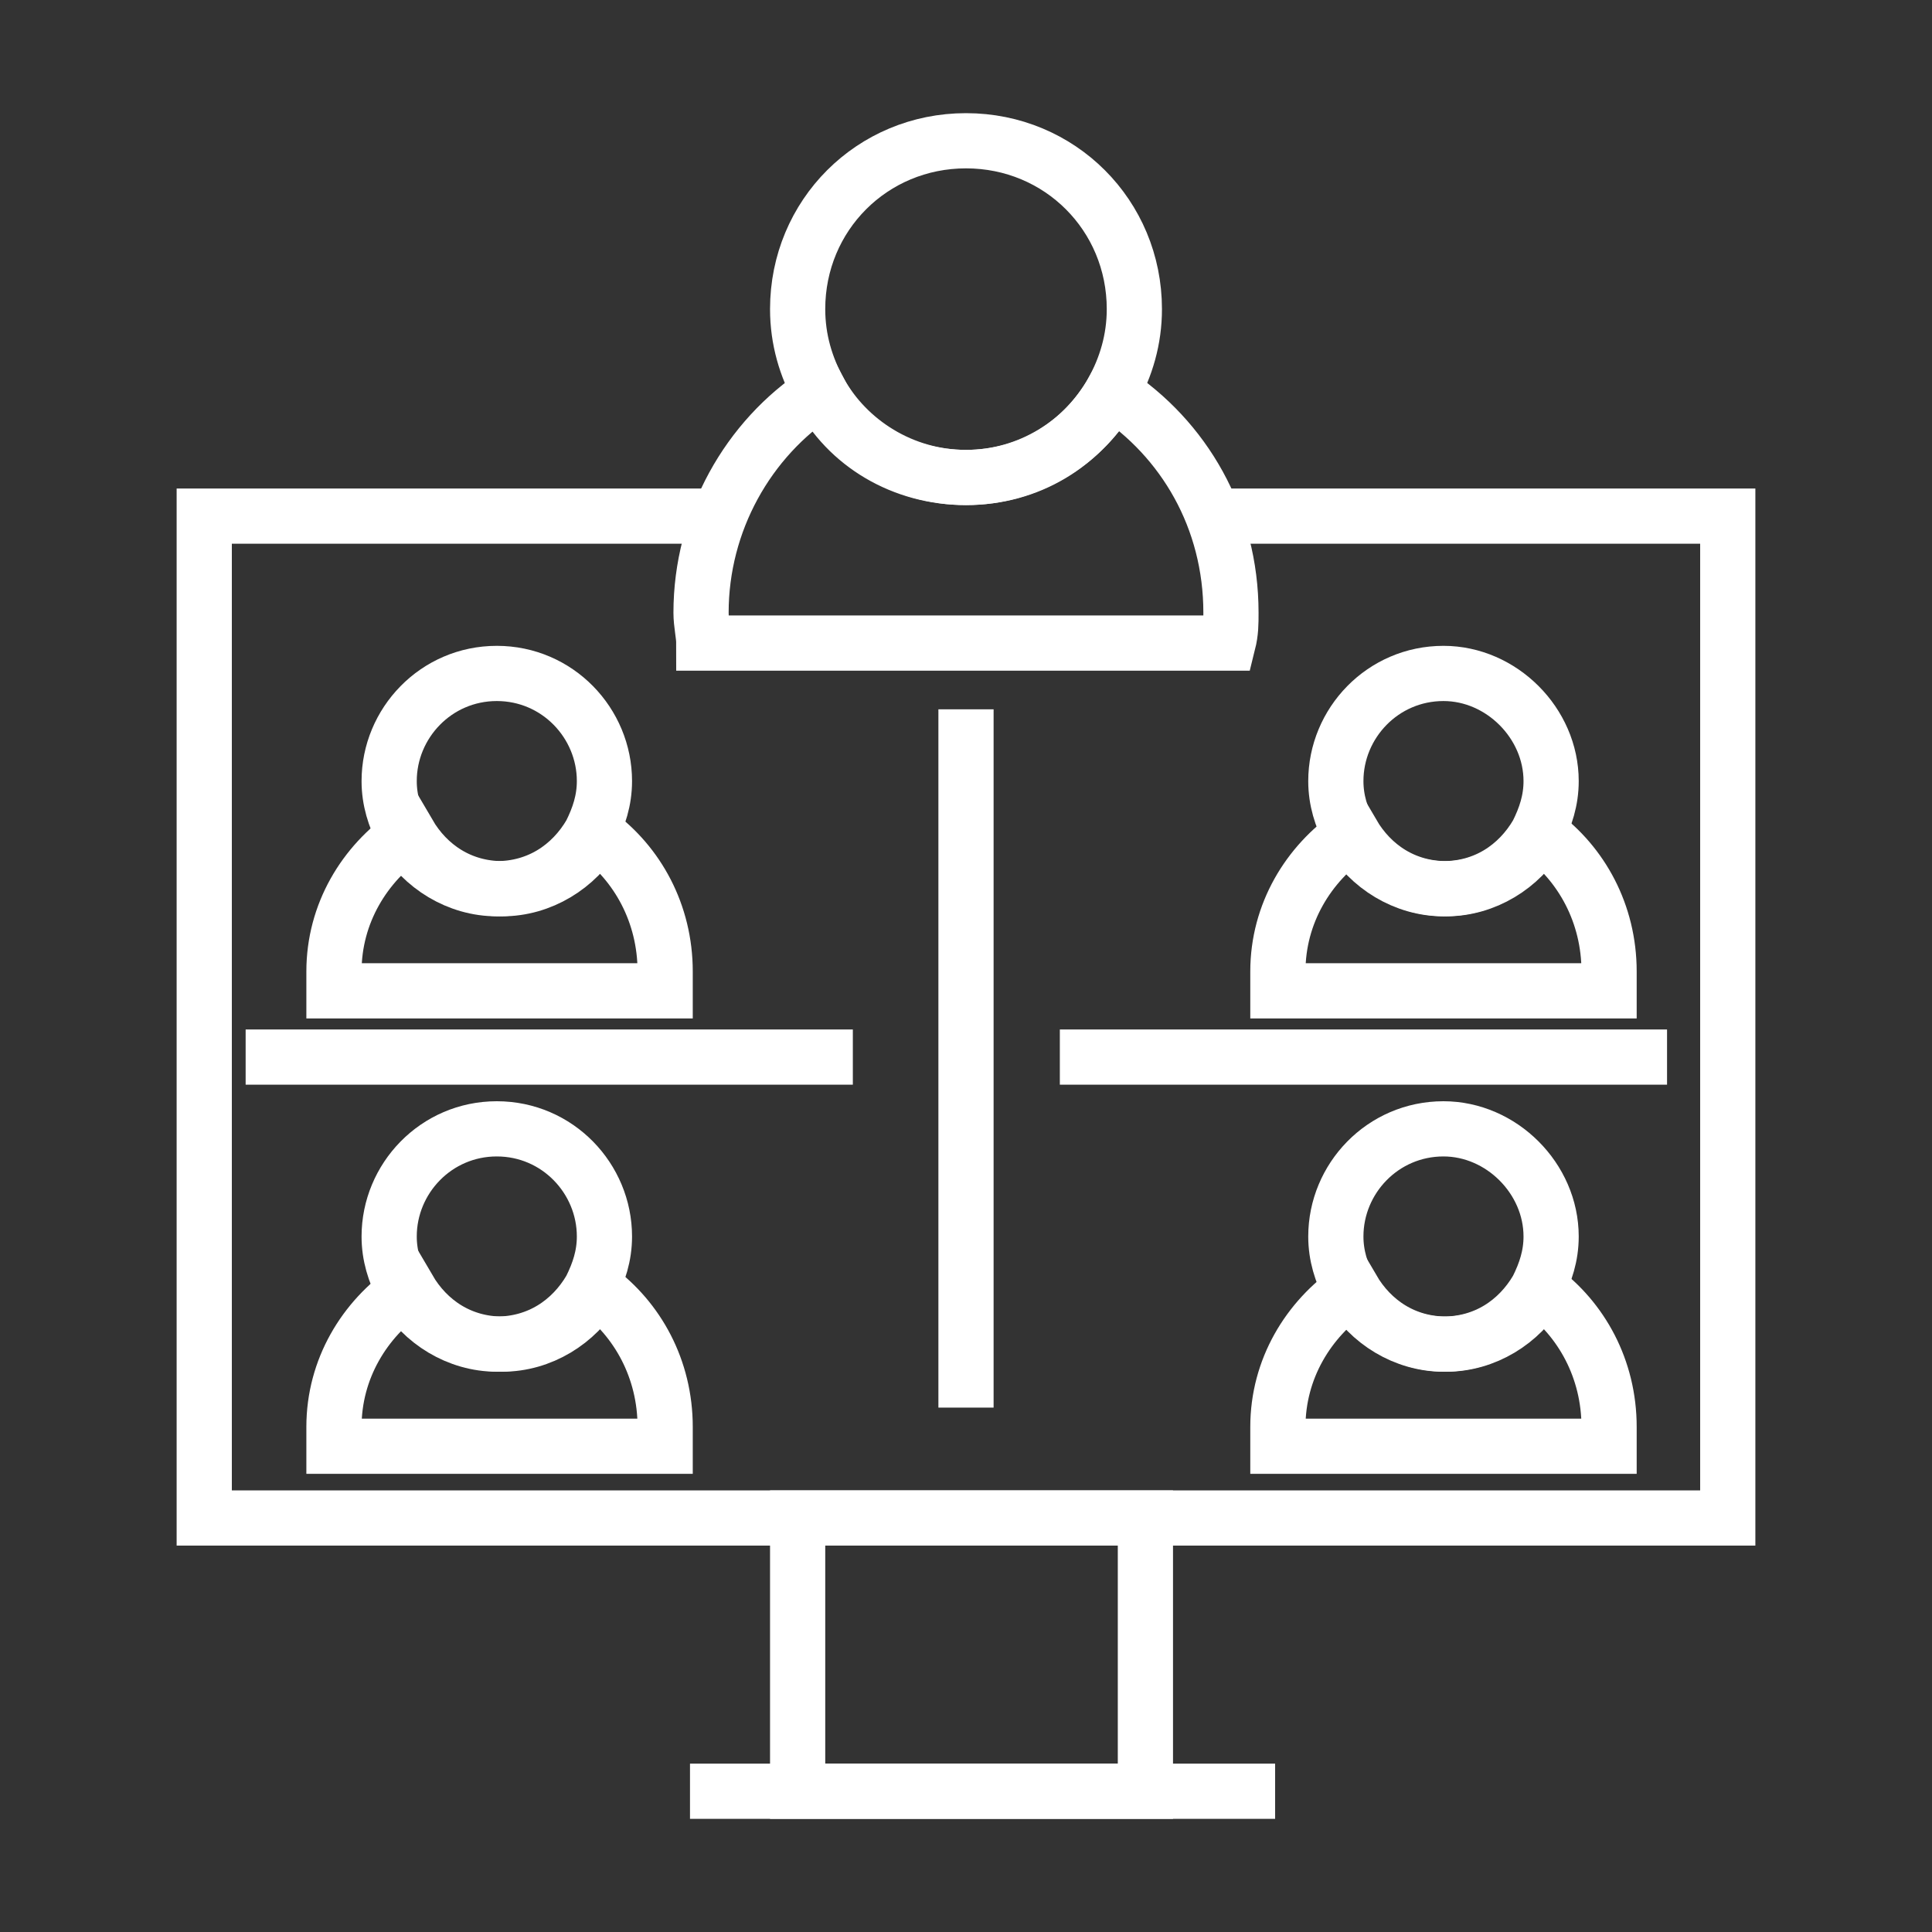
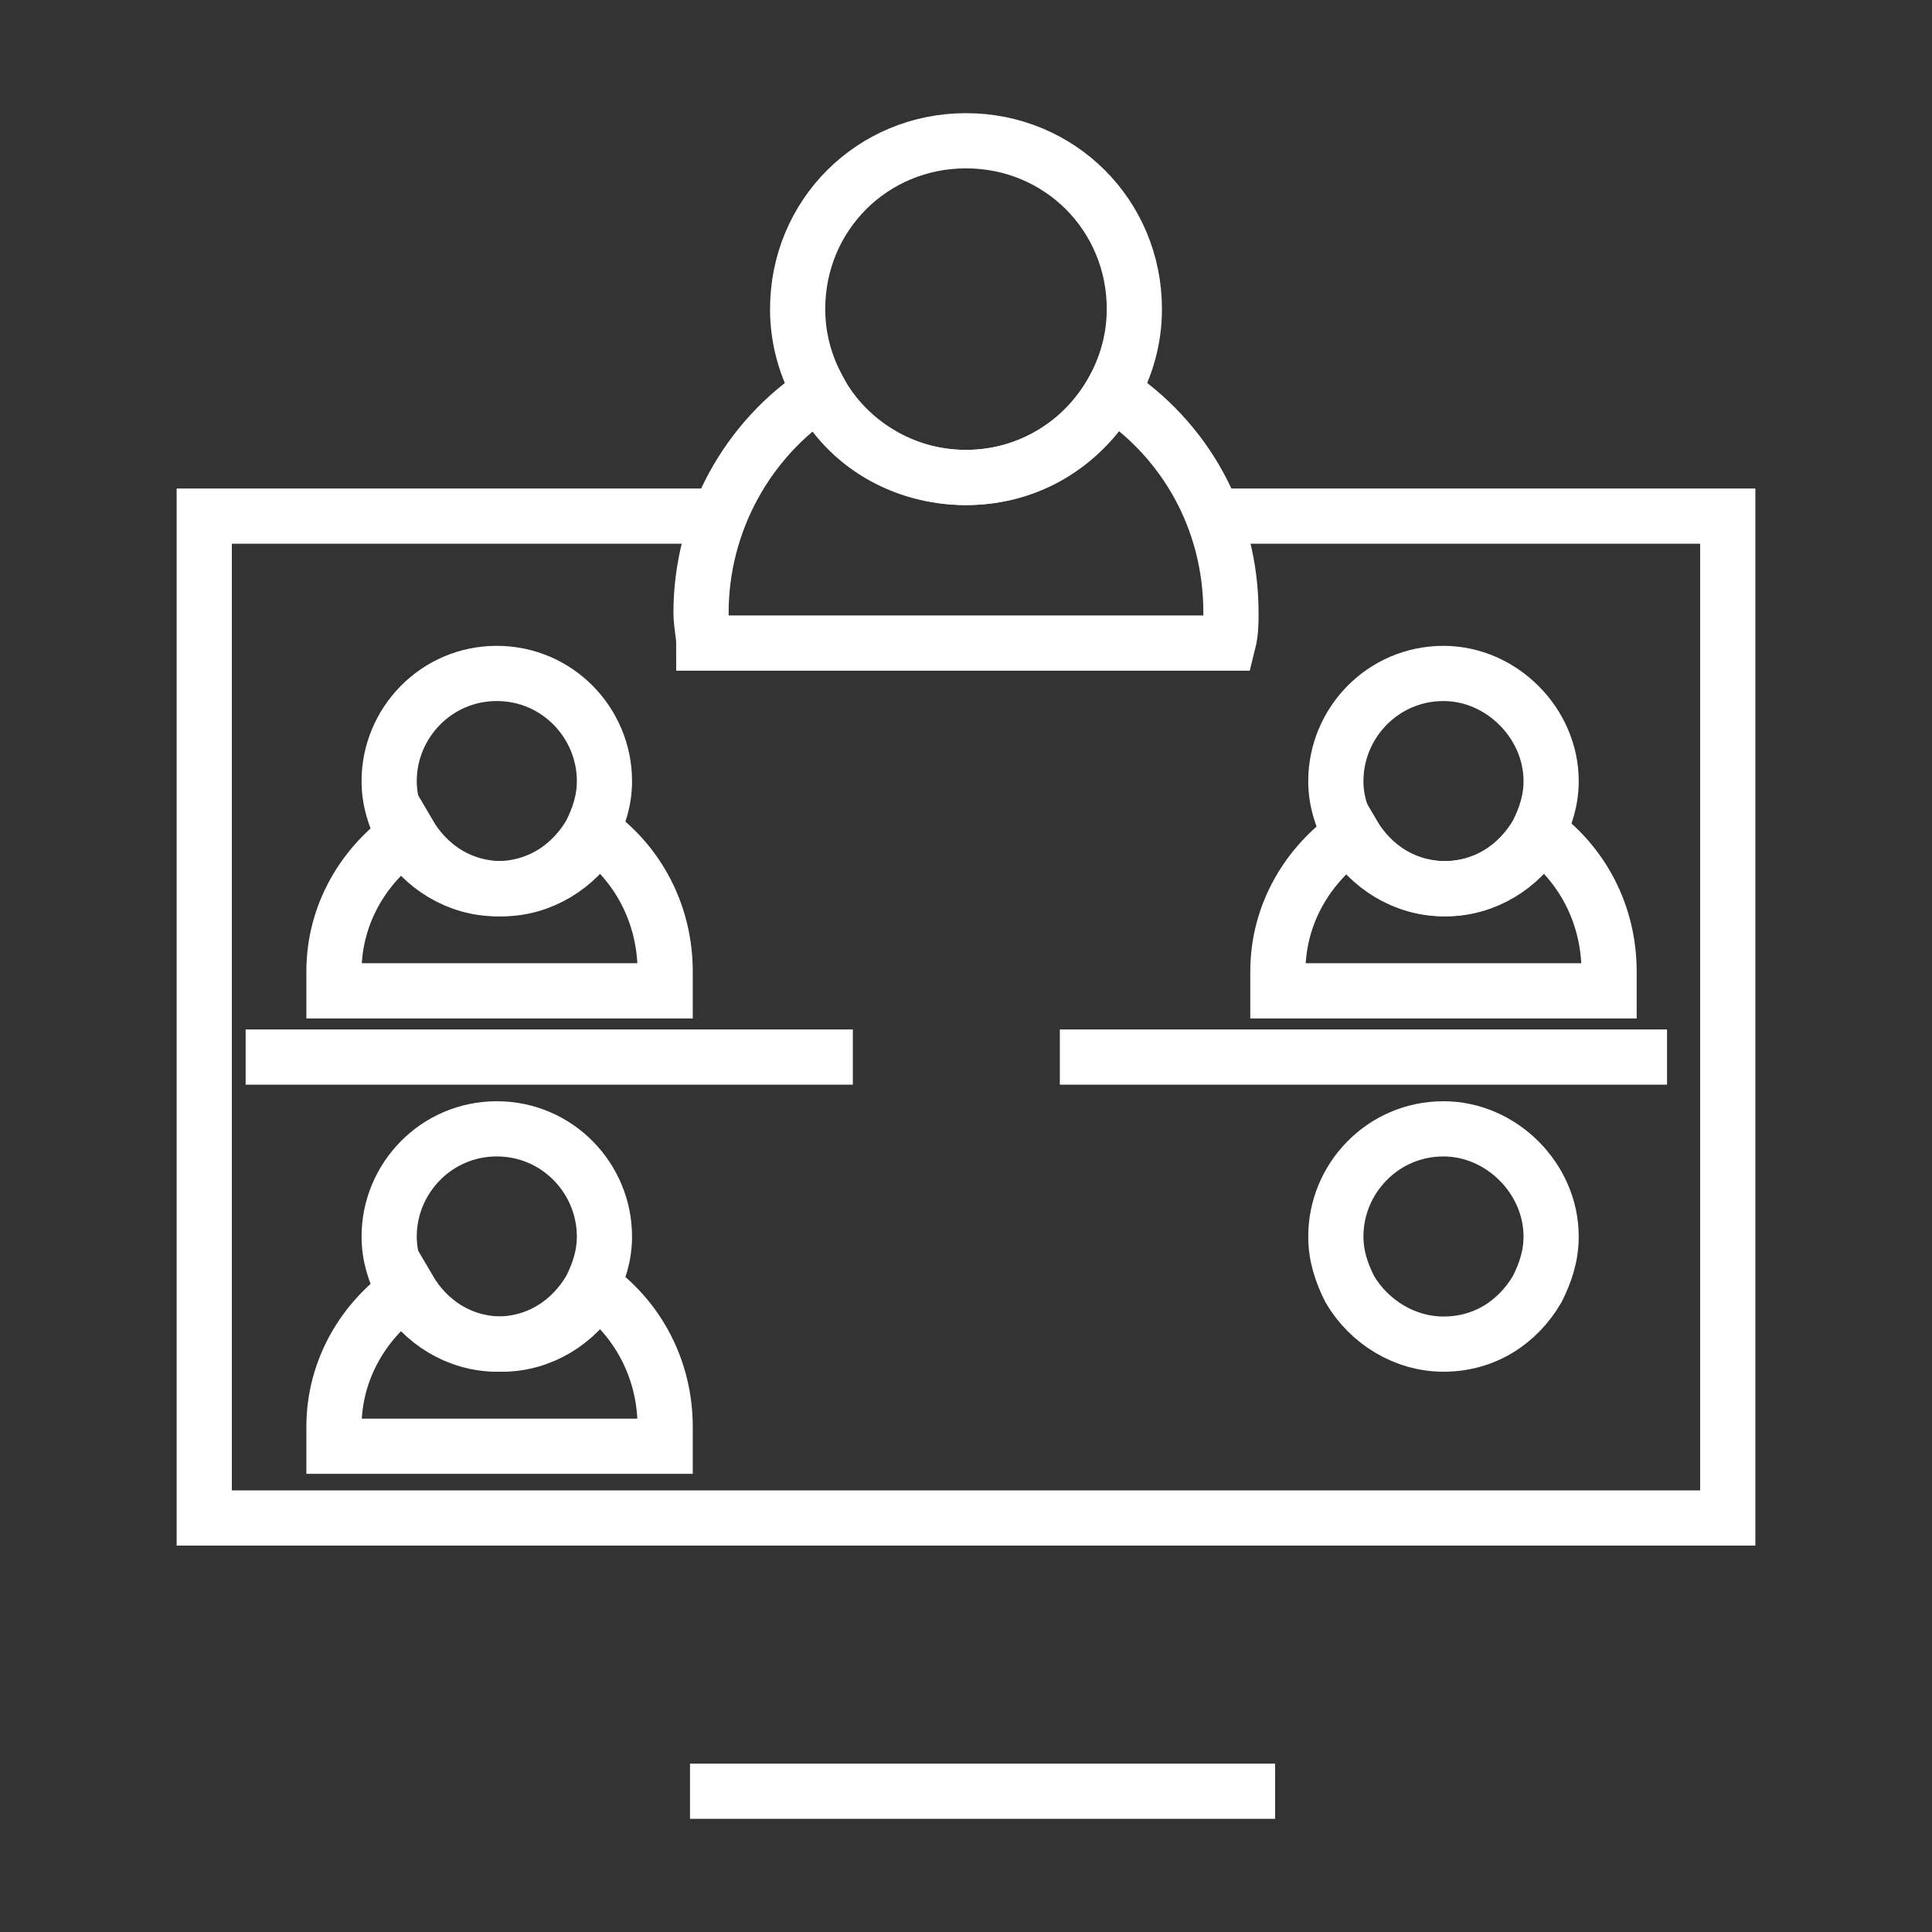
<svg xmlns="http://www.w3.org/2000/svg" version="1.1" id="Layer_1" x="0px" y="0px" viewBox="0 0 70 70" style="enable-background:new 0 0 70 70;" xml:space="preserve">
  <rect x="0" y="0" width="70" height="70" fill="#333333" stroke="none" />
  <style type="text/css">
	.st0{fill:#ED8034;}
	.st1{clip-path:url(#SVGID_2_);fill:#ED8034;}
	.st2{clip-path:url(#SVGID_2_);fill:none;stroke:#FFFFFF;stroke-width:2;stroke-miterlimit:10;}
	.st3{clip-path:url(#SVGID_4_);fill:#FFFFFF;}
	.st4{clip-path:url(#SVGID_6_);fill:#FFFFFF;}
	.st5{clip-path:url(#SVGID_8_);fill:#FFFFFF;}
	.st6{clip-path:url(#SVGID_10_);fill:#FFFFFF;}
	.st7{clip-path:url(#SVGID_10_);fill:none;stroke:#FFFFFF;stroke-width:1.569;stroke-miterlimit:10;}
	.st8{clip-path:url(#SVGID_10_);fill:none;stroke:#FFFFFF;stroke-width:2;stroke-miterlimit:10;}
	.st9{clip-path:url(#SVGID_10_);fill:none;stroke:#FFFFFF;stroke-miterlimit:10;}
	.st10{clip-path:url(#SVGID_12_);fill:none;stroke:#FFFFFF;stroke-width:2;stroke-miterlimit:10;}
	.st11{clip-path:url(#SVGID_12_);fill:#FFFFFF;}
	.st12{clip-path:url(#SVGID_14_);fill:none;stroke:#FFFFFF;stroke-miterlimit:10;}
	.st13{clip-path:url(#SVGID_14_);fill:none;stroke:#FFFFFF;stroke-width:0.5;stroke-miterlimit:10;}
	.st14{clip-path:url(#SVGID_16_);fill:#FFFFFF;}
	.st15{clip-path:url(#SVGID_18_);fill:#FFFFFF;}
	.st16{clip-path:url(#SVGID_20_);fill:#FFFFFF;}
	.st17{clip-path:url(#SVGID_22_);fill:none;stroke:#FFFFFF;stroke-width:2;stroke-miterlimit:10;}
	.st18{clip-path:url(#SVGID_22_);fill:none;stroke:#FFFFFF;stroke-miterlimit:10;}
	.st19{clip-path:url(#SVGID_24_);fill:#EF8034;}
	.st20{clip-path:url(#SVGID_24_);fill:none;stroke:#FFFFFF;stroke-width:2.84;stroke-miterlimit:10;}
	.st21{clip-path:url(#SVGID_24_);fill:#FFFFFF;}
	.st22{clip-path:url(#SVGID_24_);fill:#ED8034;}
	.st23{clip-path:url(#SVGID_26_);fill:#FFFFFF;}
	.st24{clip-path:url(#SVGID_28_);fill:none;stroke:#FFFFFF;stroke-width:2;stroke-miterlimit:10;}
	.st25{clip-path:url(#SVGID_28_);fill:#ED8034;}
	.st26{clip-path:url(#SVGID_30_);fill:#FFFFFF;}
	.st27{clip-path:url(#SVGID_32_);fill:#FFFFFF;}
	.st28{clip-path:url(#SVGID_32_);fill:#ED8034;}
	.st29{clip-path:url(#SVGID_32_);fill:none;stroke:#FFFFFF;stroke-width:2;stroke-miterlimit:10;}
	.st30{clip-path:url(#SVGID_34_);fill:#FFFFFF;}
	.st31{clip-path:url(#SVGID_36_);fill:#FFFFFF;}
	.st32{clip-path:url(#SVGID_36_);fill:#ED8034;}
	.st33{clip-path:url(#SVGID_36_);fill:none;stroke:#FFFFFF;stroke-width:2;stroke-miterlimit:10;}
	.st34{clip-path:url(#SVGID_36_);fill:none;stroke:#FFFFFF;stroke-width:2;stroke-linejoin:round;stroke-miterlimit:10;}
	.st35{clip-path:url(#SVGID_36_);fill:#285B98;}
	.st36{clip-path:url(#SVGID_36_);fill:none;stroke:#FFFFFF;stroke-miterlimit:10;}
	.st37{clip-path:url(#SVGID_36_);fill:none;stroke:#ED8034;stroke-width:0.75;stroke-miterlimit:10;}
	.st38{fill:none;stroke:#FFFFFF;stroke-width:2;stroke-miterlimit:10;}
	.st39{fill:none;stroke:#FFFFFF;stroke-miterlimit:10;}
	.st40{fill:none;stroke:#FFFFFF;stroke-width:1.569;stroke-miterlimit:10;}
	.st41{fill:#FFFFFF;}
	.st42{fill:none;stroke:#ED8034;stroke-width:0.5;stroke-miterlimit:10;}
	.st43{fill:#285B98;}
	.st44{fill:none;stroke:#FFFFFF;stroke-width:2;stroke-linejoin:round;stroke-miterlimit:10;}
	.st45{fill:none;}
	.st46{fill:none;stroke:#FFFFFF;stroke-width:2.84;stroke-miterlimit:10;}
	.st47{fill:none;stroke:#FFFFFF;stroke-width:0.5;stroke-miterlimit:10;}
	.st48{fill:none;stroke:#FFFFFF;stroke-width:3;stroke-miterlimit:10;}
</style>
  <g>
    <path class="st38" d="M21.9,28.3c0,0.7-0.2,1.3-0.5,1.9c-0.7,1.2-1.9,2-3.4,2c-1.4,0-2.7-0.8-3.4-2c-0.3-0.6-0.5-1.2-0.5-1.9   c0-2.1,1.7-3.9,3.9-3.9C20.2,24.4,21.9,26.2,21.9,28.3z" />
    <path class="st38" d="M24.1,35.2c0,0.2,0,0.4,0,0.7h-12c0-0.2,0-0.4,0-0.7c0-2.1,1.1-3.9,2.7-5c0.7,1.2,1.9,2,3.4,2   c1.4,0,2.7-0.8,3.4-2C23.1,31.3,24.1,33.1,24.1,35.2z" />
    <path class="st38" d="M56.2,28.3c0,0.7-0.2,1.3-0.5,1.9c-0.7,1.2-1.9,2-3.4,2c-1.4,0-2.7-0.8-3.4-2c-0.3-0.6-0.5-1.2-0.5-1.9   c0-2.1,1.7-3.9,3.9-3.9C54.4,24.4,56.2,26.2,56.2,28.3z" />
    <path class="st38" d="M58.3,35.2c0,0.2,0,0.4,0,0.7h-12c0-0.2,0-0.4,0-0.7c0-2.1,1.1-3.9,2.7-5c0.7,1.2,1.9,2,3.4,2   c1.4,0,2.7-0.8,3.4-2C57.3,31.3,58.3,33.1,58.3,35.2z" />
    <path class="st38" d="M21.9,44.8c0,0.7-0.2,1.3-0.5,1.9c-0.7,1.2-1.9,2-3.4,2c-1.4,0-2.7-0.8-3.4-2c-0.3-0.6-0.5-1.2-0.5-1.9   c0-2.1,1.7-3.9,3.9-3.9C20.2,40.9,21.9,42.7,21.9,44.8z" />
    <path class="st38" d="M24.1,51.7c0,0.2,0,0.4,0,0.7h-12c0-0.2,0-0.4,0-0.7c0-2.1,1.1-3.9,2.7-5c0.7,1.2,1.9,2,3.4,2   c1.4,0,2.7-0.8,3.4-2C23.1,47.8,24.1,49.6,24.1,51.7z" />
    <path class="st38" d="M56.2,44.8c0,0.7-0.2,1.3-0.5,1.9c-0.7,1.2-1.9,2-3.4,2c-1.4,0-2.7-0.8-3.4-2c-0.3-0.6-0.5-1.2-0.5-1.9   c0-2.1,1.7-3.9,3.9-3.9C54.4,40.9,56.2,42.7,56.2,44.8z" />
-     <path class="st38" d="M58.3,51.7c0,0.2,0,0.4,0,0.7h-12c0-0.2,0-0.4,0-0.7c0-2.1,1.1-3.9,2.7-5c0.7,1.2,1.9,2,3.4,2   c1.4,0,2.7-0.8,3.4-2C57.3,47.8,58.3,49.6,58.3,51.7z" />
    <polyline class="st38" points="44,18.7 62.6,18.7 62.6,55 7.4,55 7.4,18.7 26,18.7  " />
    <path class="st38" d="M41.1,11.2c0,1.1-0.3,2.1-0.8,3c-1.1,1.9-3,3.1-5.3,3.1c-2.3,0-4.3-1.3-5.3-3.1c-0.5-0.9-0.8-1.9-0.8-3   c0-3.4,2.7-6.1,6.1-6.1C38.4,5.1,41.1,7.8,41.1,11.2z" />
    <path class="st38" d="M44.6,22.2c0,0.4,0,0.7-0.1,1.1H25.5c0-0.3-0.1-0.7-0.1-1.1c0-3.3,1.7-6.3,4.3-8c1,1.9,3,3.1,5.3,3.1   c2.3,0,4.3-1.3,5.3-3.1C42.9,15.9,44.6,18.8,44.6,22.2z" />
-     <line class="st38" x1="35" y1="25.7" x2="35" y2="51" />
    <line class="st38" x1="8.9" y1="38.3" x2="30.9" y2="38.3" />
    <line class="st38" x1="38.4" y1="38.3" x2="60.4" y2="38.3" />
-     <rect x="28.9" y="55" class="st38" width="12.6" height="9.9" />
    <line class="st38" x1="25" y1="64.9" x2="46.2" y2="64.9" />
  </g>
</svg>